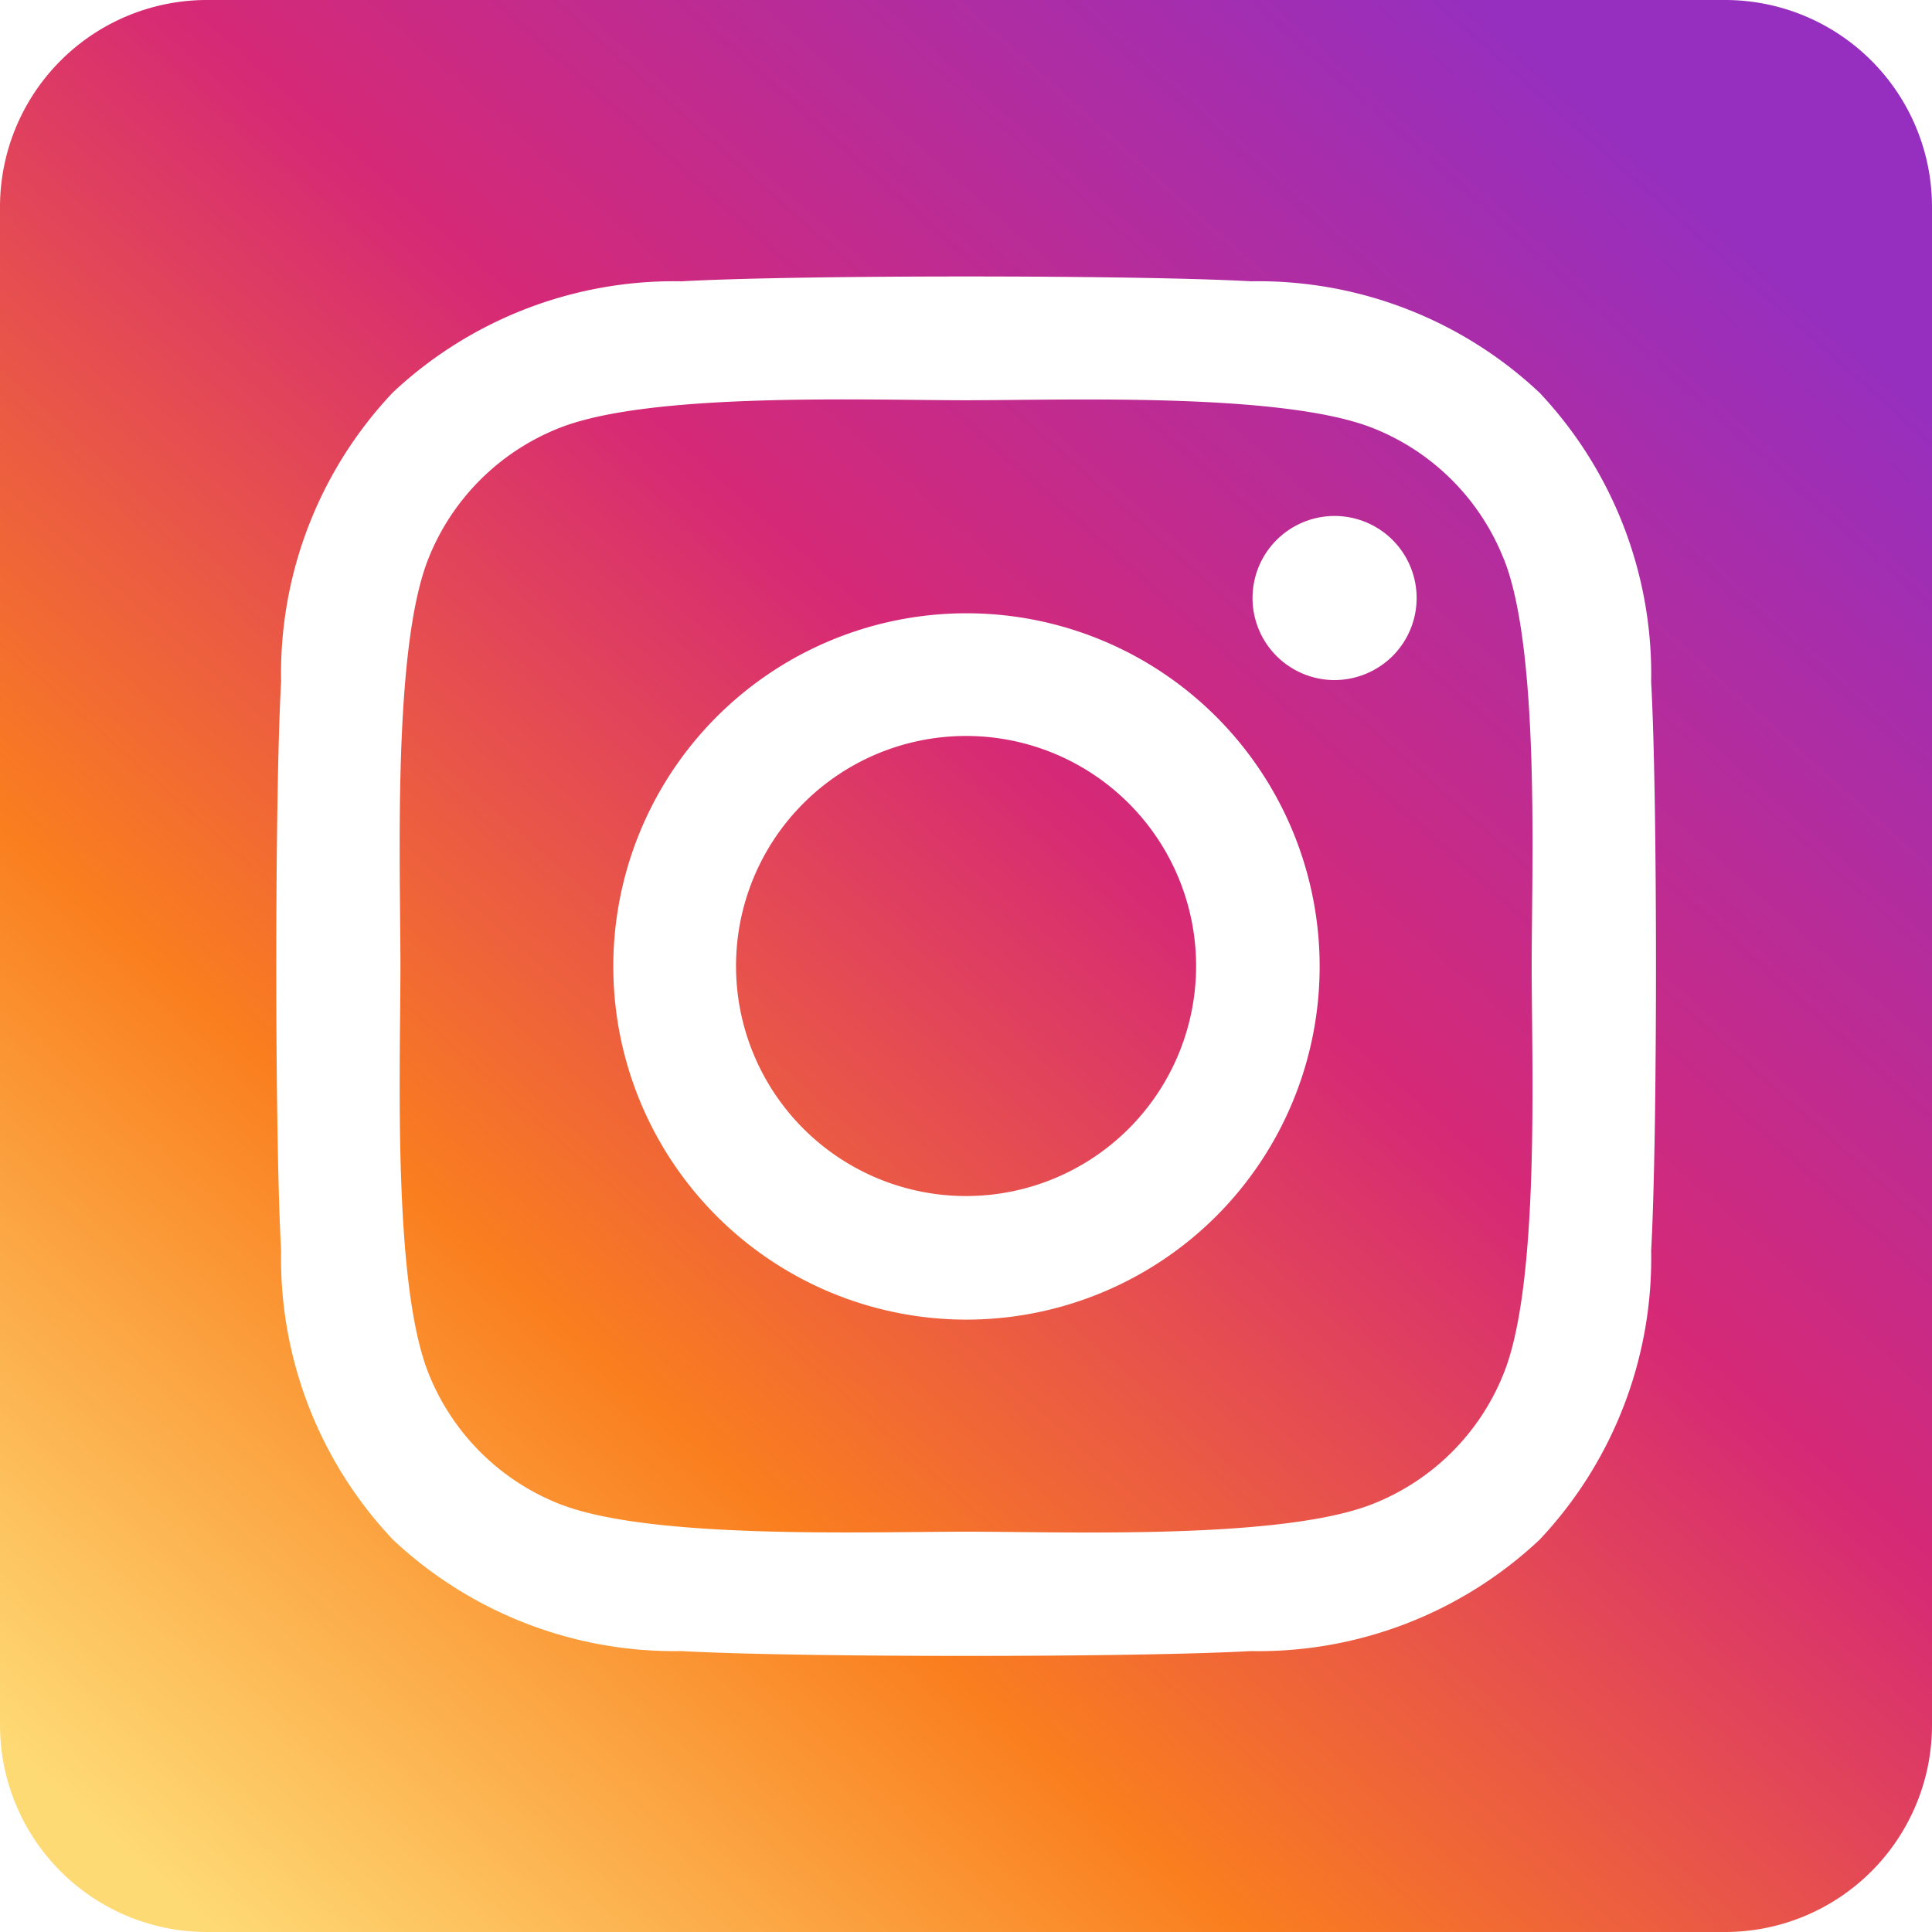
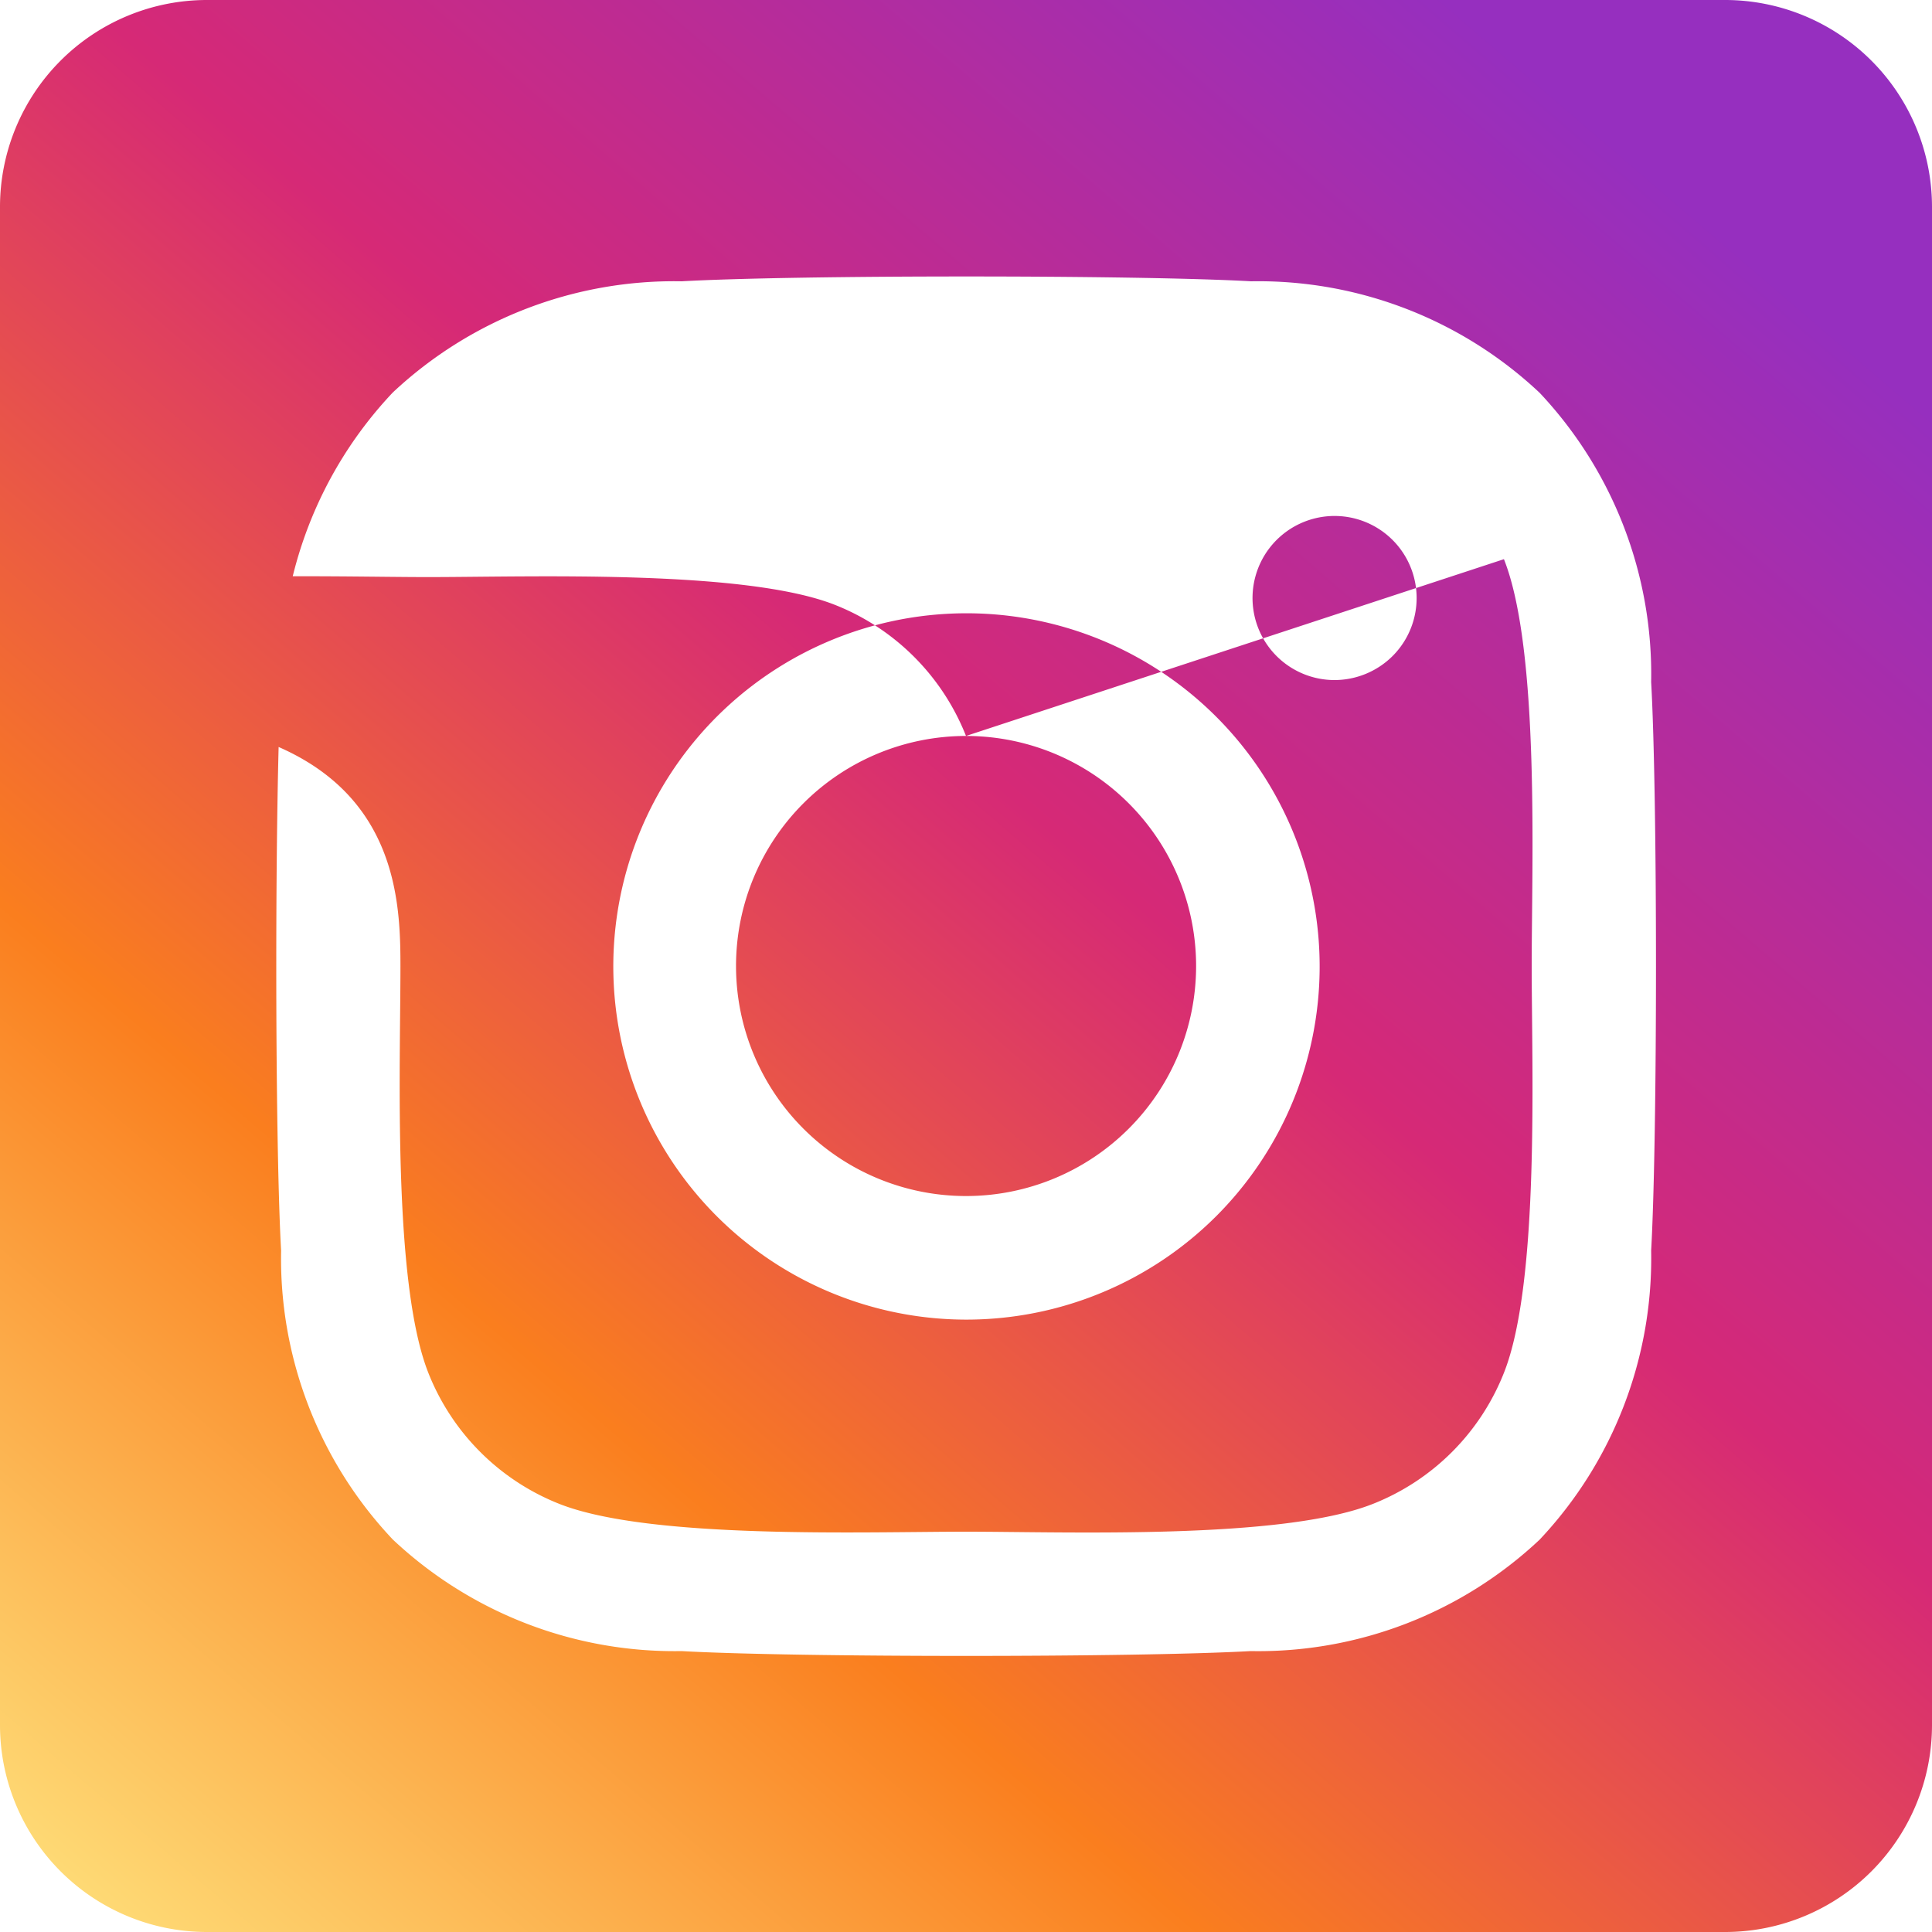
<svg xmlns="http://www.w3.org/2000/svg" width="30" height="30" viewBox="0 0 30 30">
  <defs>
    <linearGradient id="linear-gradient" x1="0.116" y1="1" x2="0.898" y2="0.123" gradientUnits="objectBoundingBox">
      <stop offset="0" stop-color="#feda75" />
      <stop offset="0.301" stop-color="#fa7e1e" />
      <stop offset="0.619" stop-color="#d62976" />
      <stop offset="1" stop-color="#962fbf" />
    </linearGradient>
  </defs>
  <g id="square-instagram" transform="translate(0 -32)">
-     <path id="Tracciato_26" data-name="Tracciato 26" d="M15,43.428A3.572,3.572,0,1,0,18.573,47,3.572,3.572,0,0,0,15,43.428Zm8.351-2.746a3.616,3.616,0,0,0-2.036-2.036c-1.406-.555-4.754-.431-6.315-.431s-4.905-.129-6.315.431a3.616,3.616,0,0,0-2.036,2.036C6.094,42.089,6.218,45.44,6.218,47s-.124,4.906.433,6.317a3.616,3.616,0,0,0,2.036,2.036c1.406.555,4.754.431,6.315.431s4.9.129,6.315-.431a3.616,3.616,0,0,0,2.036-2.036c.559-1.406.431-4.758.431-6.317s.129-4.906-.431-6.317ZM15,52.491a5.484,5.484,0,1,1,3.885-1.606A5.491,5.491,0,0,1,15,52.491Zm5.717-9.931a1.274,1.274,0,1,1,.908-.374,1.282,1.282,0,0,1-.908.374ZM26.786,32H3.214A3.214,3.214,0,0,0,0,35.214V58.786A3.214,3.214,0,0,0,3.214,62H26.786A3.214,3.214,0,0,0,30,58.786V35.214A3.214,3.214,0,0,0,26.786,32ZM25.639,51.42a6.371,6.371,0,0,1-1.731,4.487,6.375,6.375,0,0,1-4.487,1.731c-1.769.1-7.071.1-8.839,0A6.383,6.383,0,0,1,6.1,55.906,6.352,6.352,0,0,1,4.365,51.42c-.1-1.769-.1-7.072,0-8.839A6.351,6.351,0,0,1,6.1,38.094a6.386,6.386,0,0,1,4.487-1.726c1.769-.1,7.071-.1,8.839,0A6.375,6.375,0,0,1,23.908,38.1a6.375,6.375,0,0,1,1.731,4.49C25.739,44.351,25.739,49.649,25.639,51.42Z" fill="url(#linear-gradient)" />
+     <path id="Tracciato_26" data-name="Tracciato 26" d="M15,43.428A3.572,3.572,0,1,0,18.573,47,3.572,3.572,0,0,0,15,43.428Za3.616,3.616,0,0,0-2.036-2.036c-1.406-.555-4.754-.431-6.315-.431s-4.905-.129-6.315.431a3.616,3.616,0,0,0-2.036,2.036C6.094,42.089,6.218,45.44,6.218,47s-.124,4.906.433,6.317a3.616,3.616,0,0,0,2.036,2.036c1.406.555,4.754.431,6.315.431s4.9.129,6.315-.431a3.616,3.616,0,0,0,2.036-2.036c.559-1.406.431-4.758.431-6.317s.129-4.906-.431-6.317ZM15,52.491a5.484,5.484,0,1,1,3.885-1.606A5.491,5.491,0,0,1,15,52.491Zm5.717-9.931a1.274,1.274,0,1,1,.908-.374,1.282,1.282,0,0,1-.908.374ZM26.786,32H3.214A3.214,3.214,0,0,0,0,35.214V58.786A3.214,3.214,0,0,0,3.214,62H26.786A3.214,3.214,0,0,0,30,58.786V35.214A3.214,3.214,0,0,0,26.786,32ZM25.639,51.42a6.371,6.371,0,0,1-1.731,4.487,6.375,6.375,0,0,1-4.487,1.731c-1.769.1-7.071.1-8.839,0A6.383,6.383,0,0,1,6.1,55.906,6.352,6.352,0,0,1,4.365,51.42c-.1-1.769-.1-7.072,0-8.839A6.351,6.351,0,0,1,6.1,38.094a6.386,6.386,0,0,1,4.487-1.726c1.769-.1,7.071-.1,8.839,0A6.375,6.375,0,0,1,23.908,38.1a6.375,6.375,0,0,1,1.731,4.49C25.739,44.351,25.739,49.649,25.639,51.42Z" fill="url(#linear-gradient)" />
  </g>
</svg>